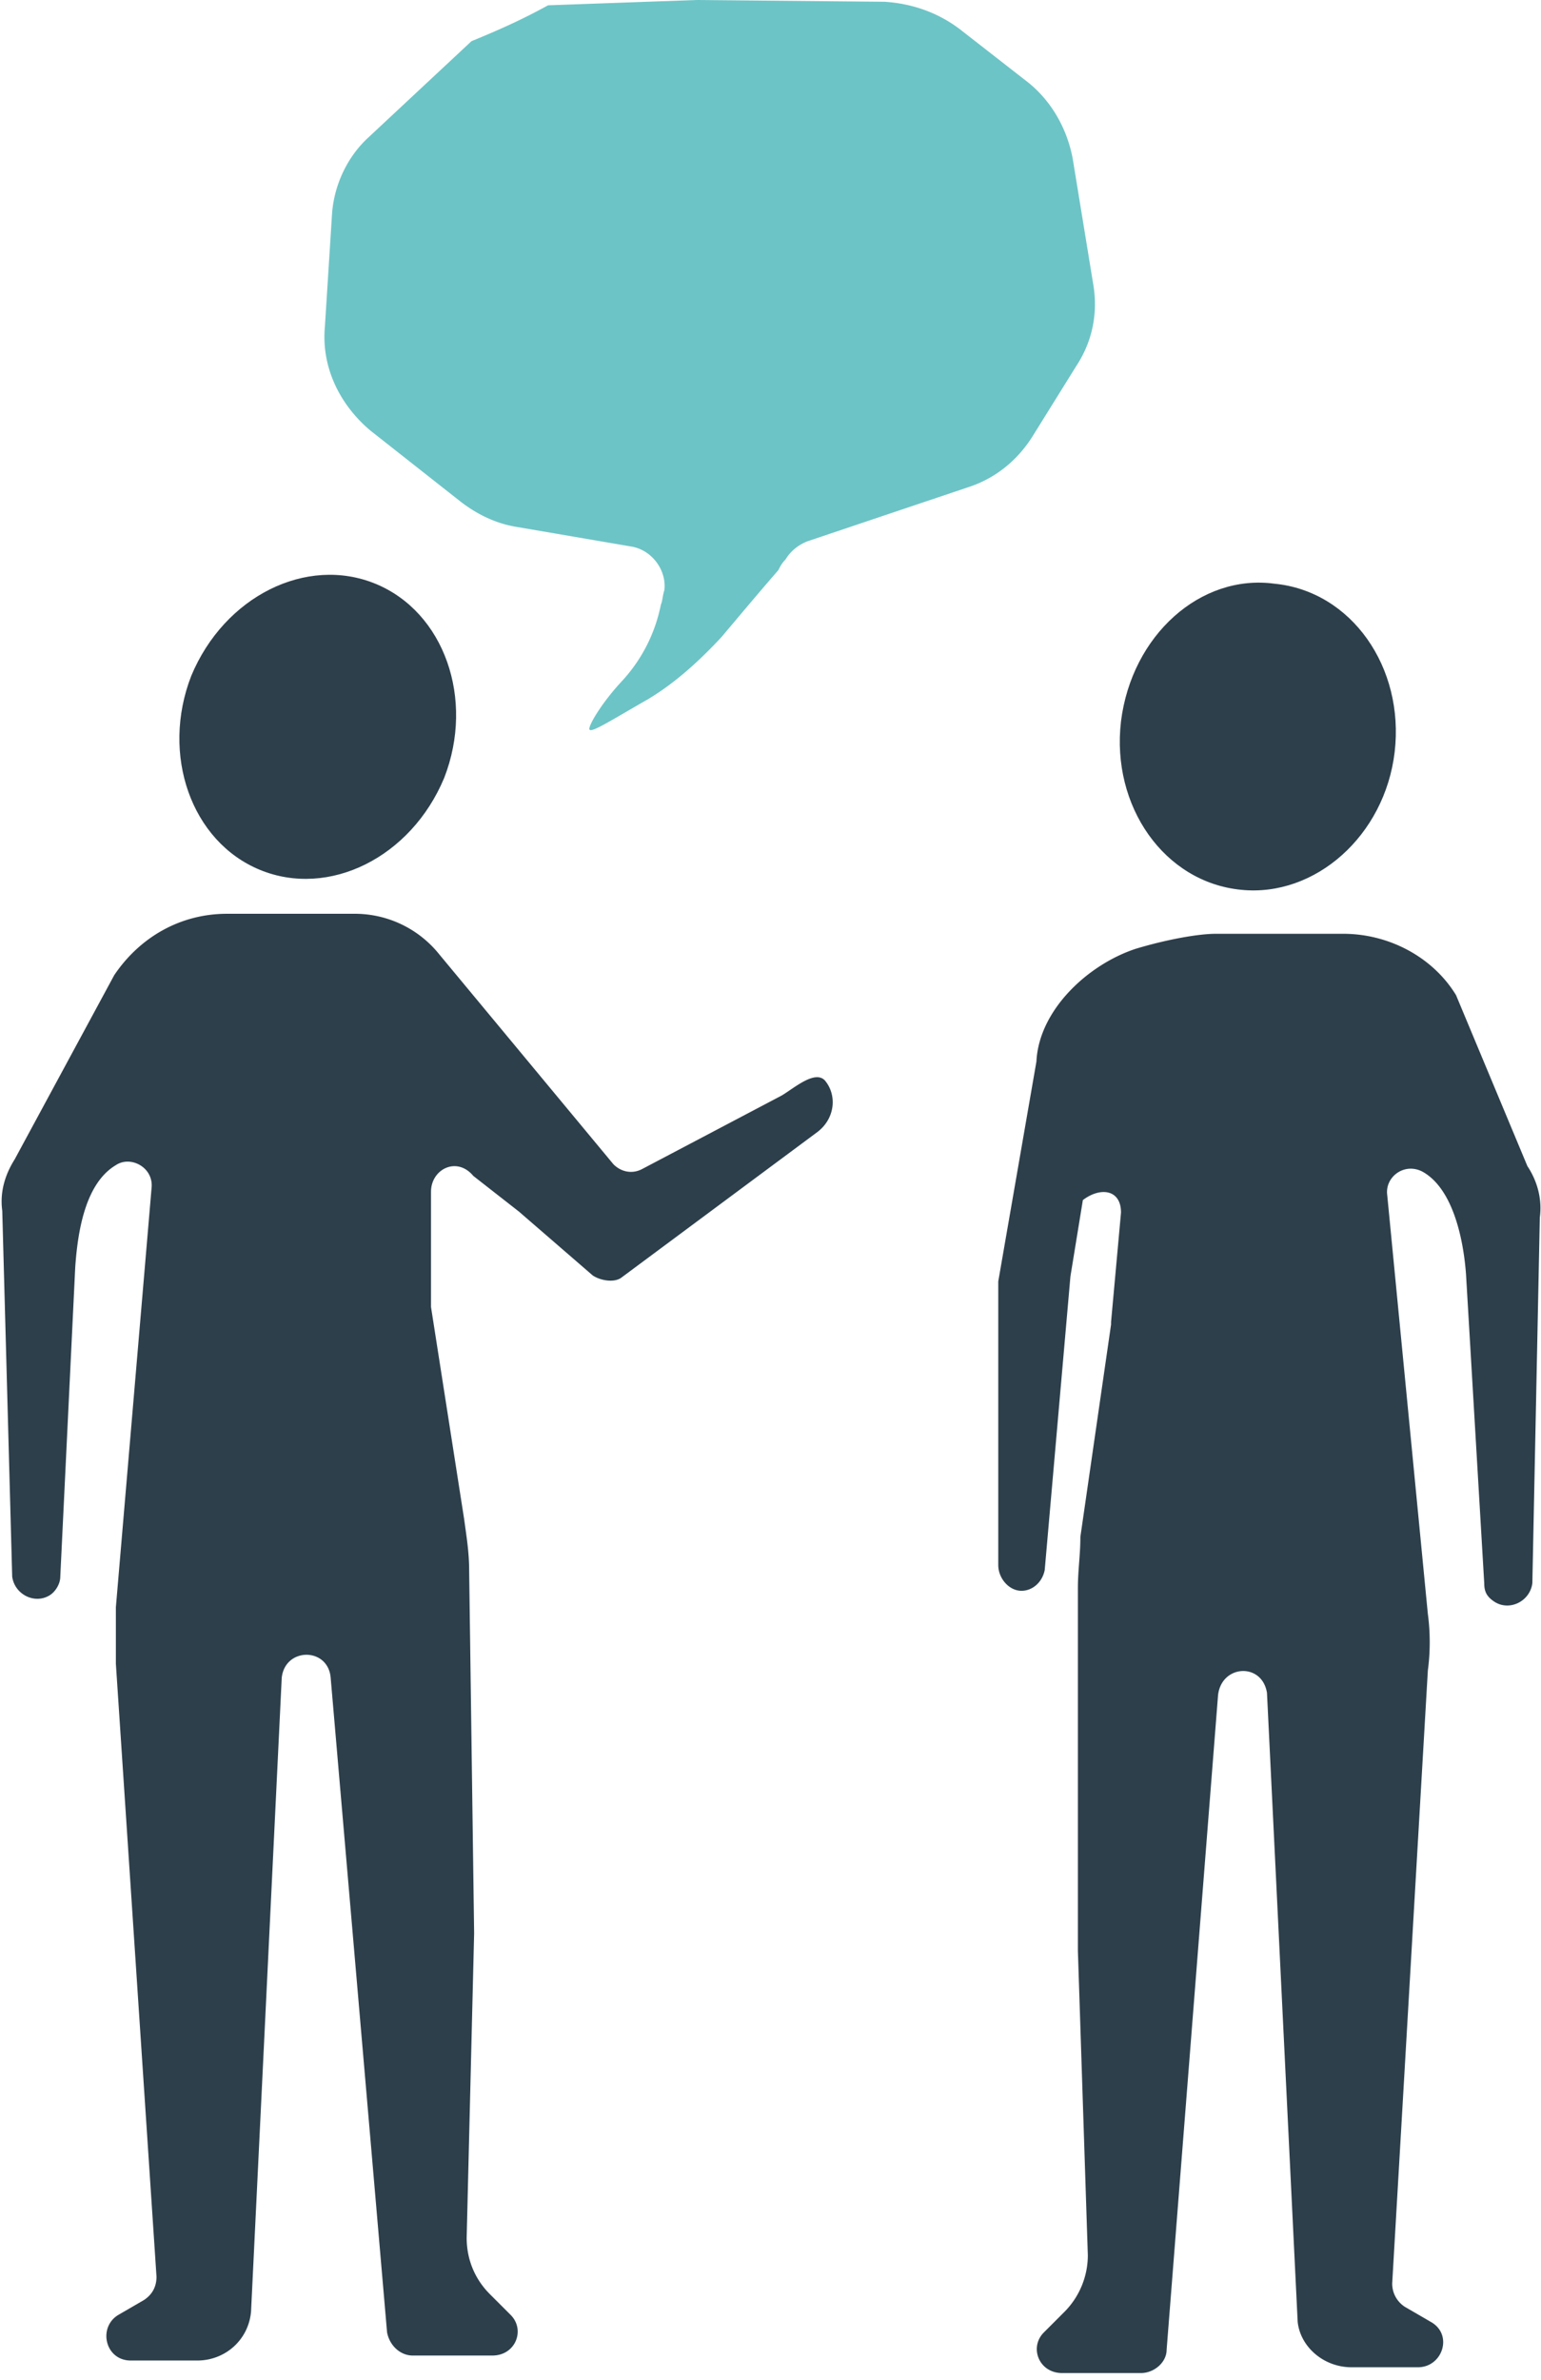
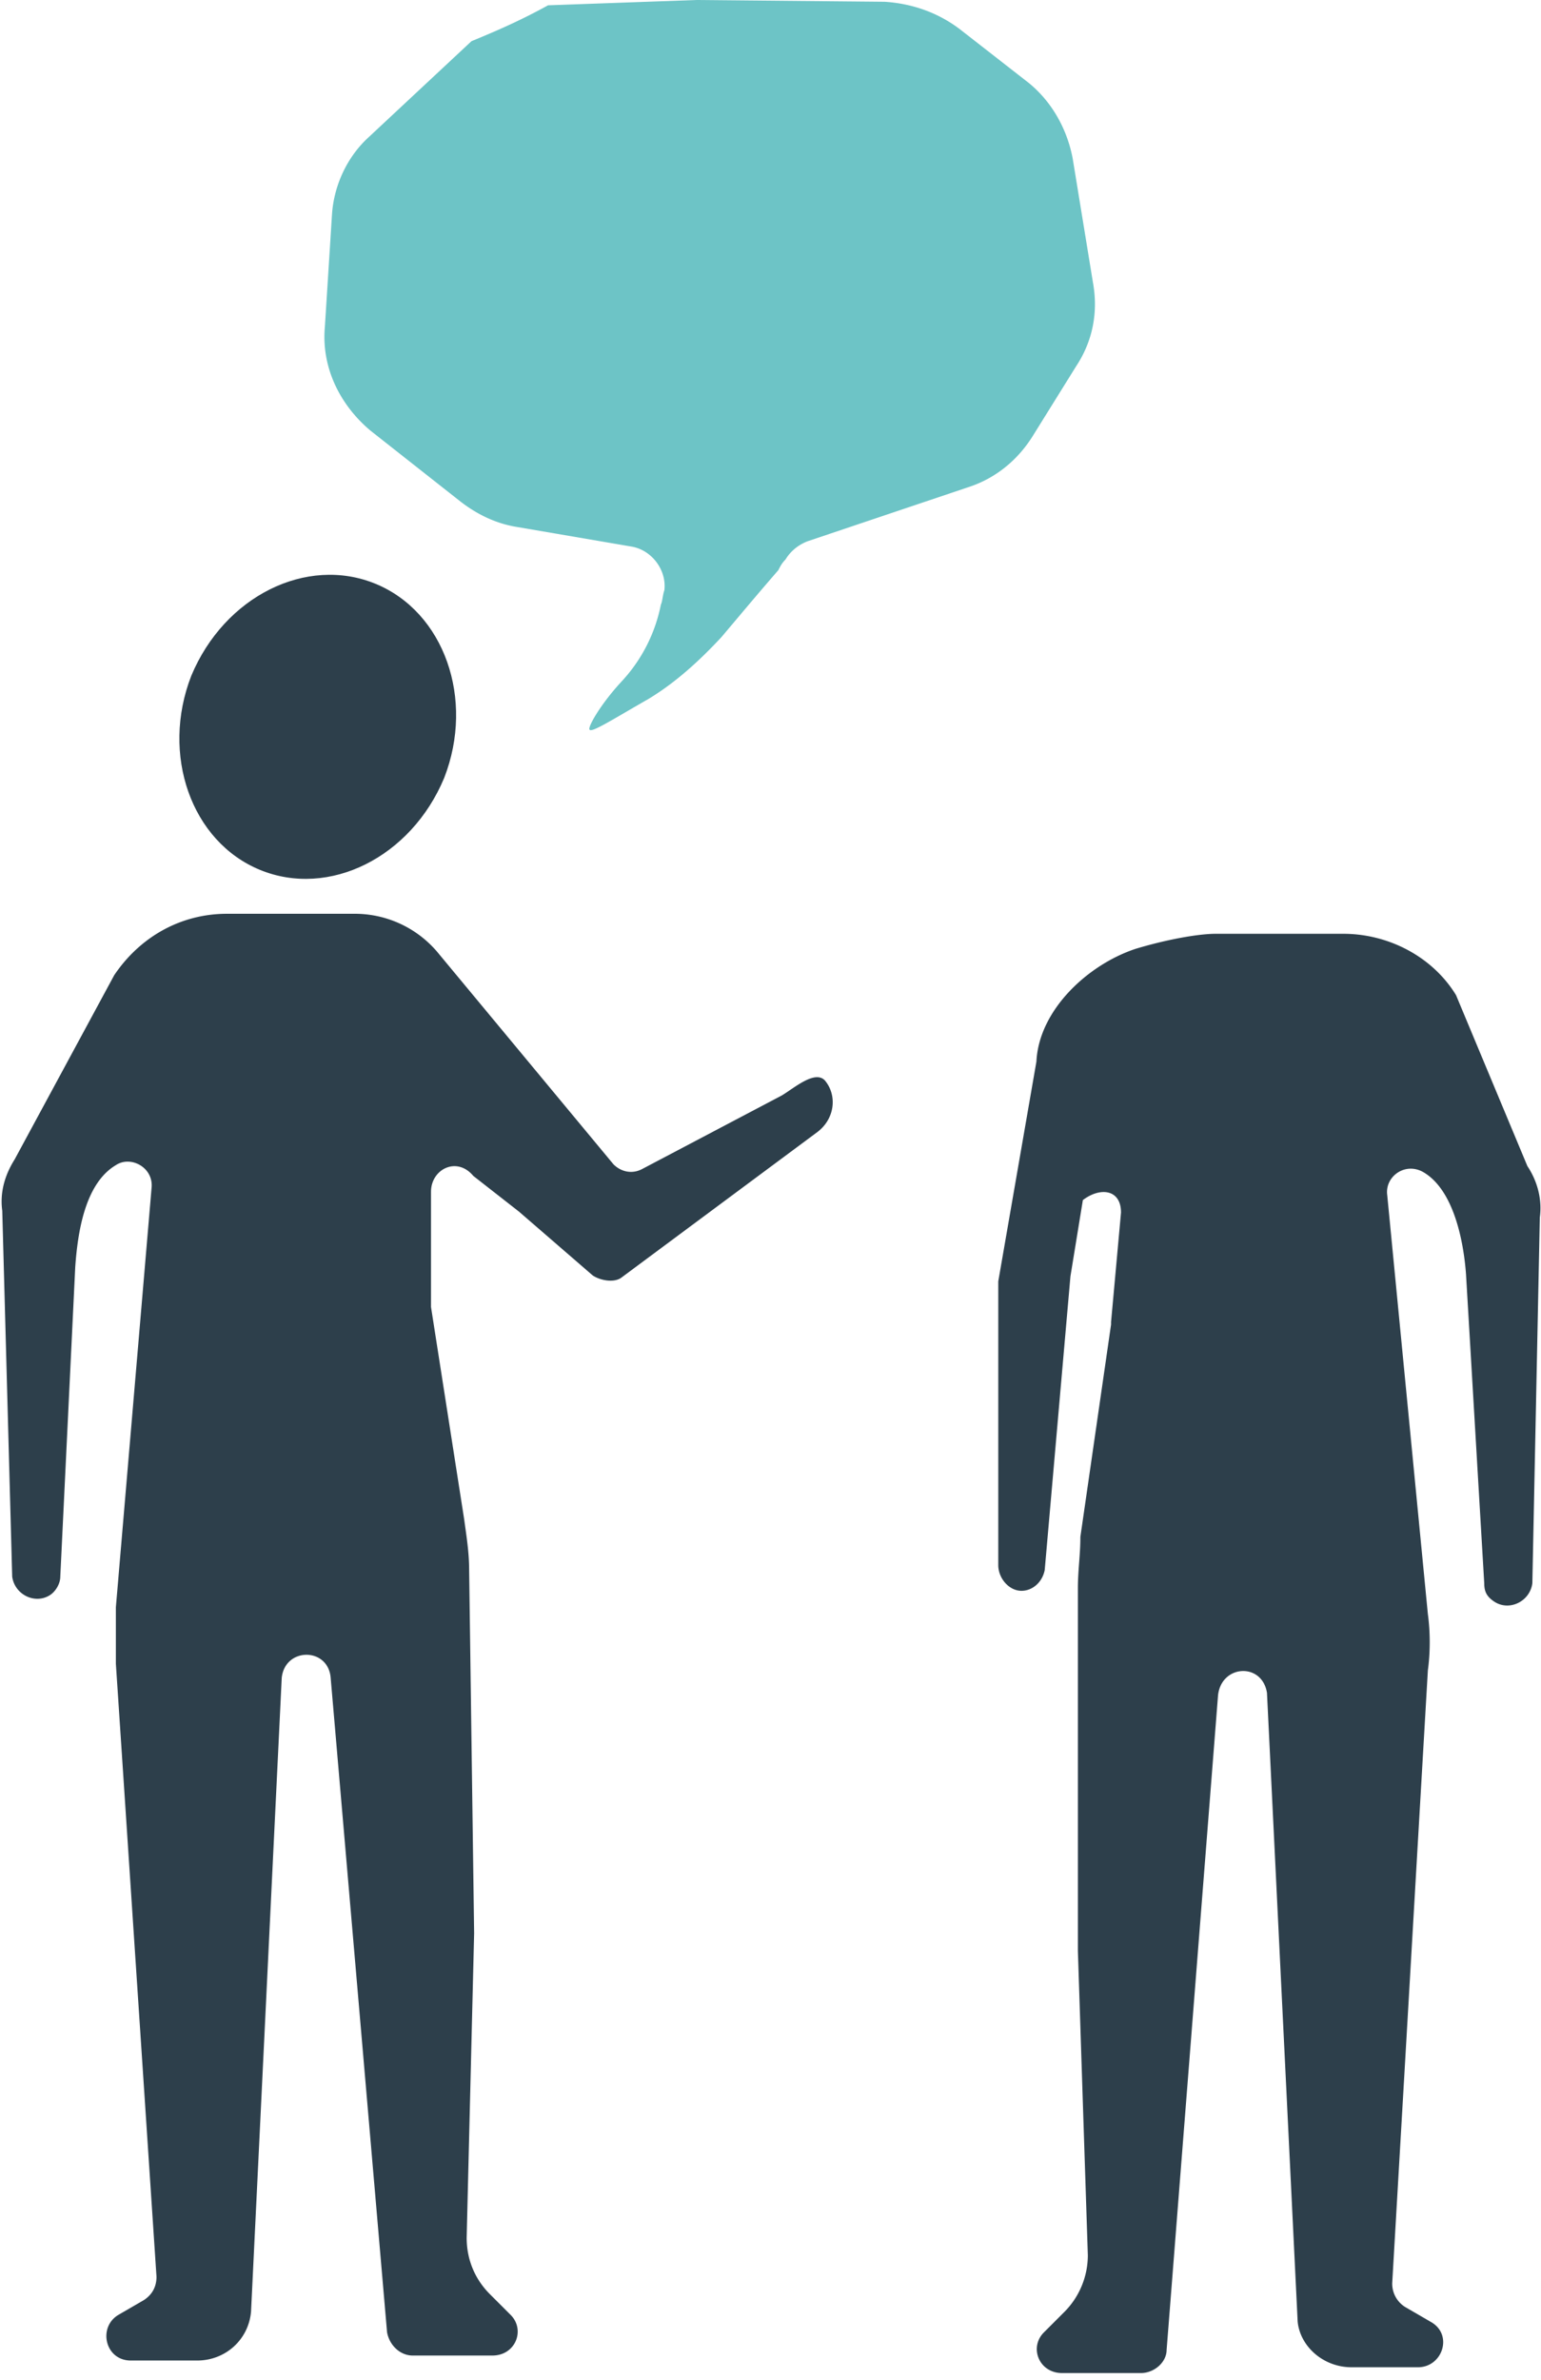
<svg xmlns="http://www.w3.org/2000/svg" width="114" height="176" viewBox="0 0 114 176">
  <g>
    <g>
      <g>
        <path fill="#2d3f4b" d="M31.885 88.132V96.66l2.454 15.706c.184 1.35.368 2.454.368 3.804l.368 26.81-.552 22.516c0 1.533.552 3.006 1.718 4.172l1.534 1.533c1.104 1.105.368 3.006-1.35 3.006h-5.89c-.92 0-1.717-.736-1.901-1.717l-4.172-48.406c-.184-2.27-3.375-2.27-3.62 0l-2.27 46.872c-.184 2.086-1.902 3.62-3.988 3.62H9.676c-1.902 0-2.454-2.454-.92-3.375l1.902-1.104c.552-.368.92-.92.92-1.718l-3.006-45.338v-4.172l2.638-30.982c.184-1.534-1.534-2.454-2.638-1.718-2.27 1.35-2.822 4.908-3.006 7.546L4.46 116.6c0 .552-.368 1.104-.736 1.35-1.104.736-2.638 0-2.822-1.35L.167 89.544c-.184-1.35.184-2.639.92-3.804L8.45 72.12c1.902-2.822 4.908-4.54 8.344-4.54h9.448a8 8 0 0 1 6.258 3.006l12.883 15.522c.552.552 1.35.736 2.086.368l10.368-5.46c.92-.552 2.454-1.902 3.19-1.105.921 1.105.737 2.823-.551 3.804l-14.54 10.798c-.553.368-1.534.184-2.086-.184l-5.46-4.724-3.375-2.638c-1.227-1.473-3.129-.491-3.129 1.165z" />
      </g>
      <g>
        <path fill="#2d3f4b" d="M32.862 57.527c-2.454 5.89-8.528 8.896-13.62 6.81-5.092-2.086-7.362-8.528-5.092-14.356 2.454-5.89 8.528-8.896 13.62-6.81 5.092 2.086 7.362 8.528 5.092 14.356z" />
      </g>
      <g>
        <path fill="#2d3f4b" d="M73.85 94.766l2.822-16.258c.184-3.804 3.804-7.178 7.362-8.344 2.454-.736 4.724-1.104 5.89-1.104h9.448c3.374 0 6.626 1.718 8.344 4.54l5.276 12.638c.736 1.104 1.104 2.454.92 3.804l-.552 27.056c-.184 1.35-1.718 2.086-2.822 1.35-.552-.369-.737-.737-.737-1.35l-1.35-22.884c-.183-2.454-.92-6.258-3.19-7.546-1.35-.737-2.822.368-2.637 1.717l3.006 30.982c.184 1.35.184 2.823 0 4.172l-2.638 45.338c0 .737.368 1.35.92 1.718l1.902 1.105c1.718.92.92 3.374-.92 3.374h-4.909c-2.086 0-3.803-1.534-3.987-3.374l-2.27-46.504c-.368-2.27-3.375-2.086-3.62.184l-3.804 48.406c0 .92-.92 1.717-1.902 1.717h-5.828c-1.718 0-2.454-1.901-1.35-3.006l1.534-1.534a5.948 5.948 0 0 0 1.718-4.171l-.736-22.516v-26.81c0-1.35.184-2.454.184-3.804l2.27-15.706v-.184l.736-8.098c0-1.718-1.534-1.902-2.822-.92l-.92 5.644-1.902 21.718c-.184.92-.92 1.534-1.718 1.534-.92 0-1.718-.92-1.718-1.902z" />
      </g>
      <g>
-         <path fill="#2d3f4b" d="M82.929 53.352c-.737 6.258 3.19 11.902 8.895 12.455 5.46.552 10.614-3.988 11.35-10.185.737-6.257-3.19-11.902-8.896-12.454-5.46-.736-10.552 3.804-11.35 10.184z" />
-       </g>
+         </g>
      <g>
        <path fill="#6dc4c6" d="M34.878 3.046l-7.596 7.093c-1.625 1.48-2.59 3.612-2.723 5.744l-.527 8.312c-.263 2.959 1.098 5.744 3.382 7.659l6.63 5.222c1.23.957 2.59 1.61 4.04 1.87l8.65 1.48c1.493.262 2.59 1.741 2.415 3.22-.132.392-.132.784-.263 1.089a11.648 11.648 0 0 1-2.854 5.613c-1.625 1.74-2.591 3.481-2.415 3.612.131.261 1.756-.783 4.347-2.263 2.02-1.218 3.776-2.828 5.4-4.57 1.362-1.61 2.591-3.089 4.216-4.96.132-.261.263-.522.527-.783.395-.653.966-1.088 1.625-1.35l11.9-4.003c2.02-.652 3.644-2.001 4.742-3.742l3.249-5.222c1.23-1.871 1.625-4.003 1.23-6.18L79.36 11.75c-.396-2.132-1.493-4.177-3.25-5.613l-5.137-4.004C69.348.914 67.46.262 65.44.131L51.52 0 40.543.392c-1.888 1.044-3.645 1.827-5.665 2.654z" />
      </g>
    </g>
  </g>
</svg>